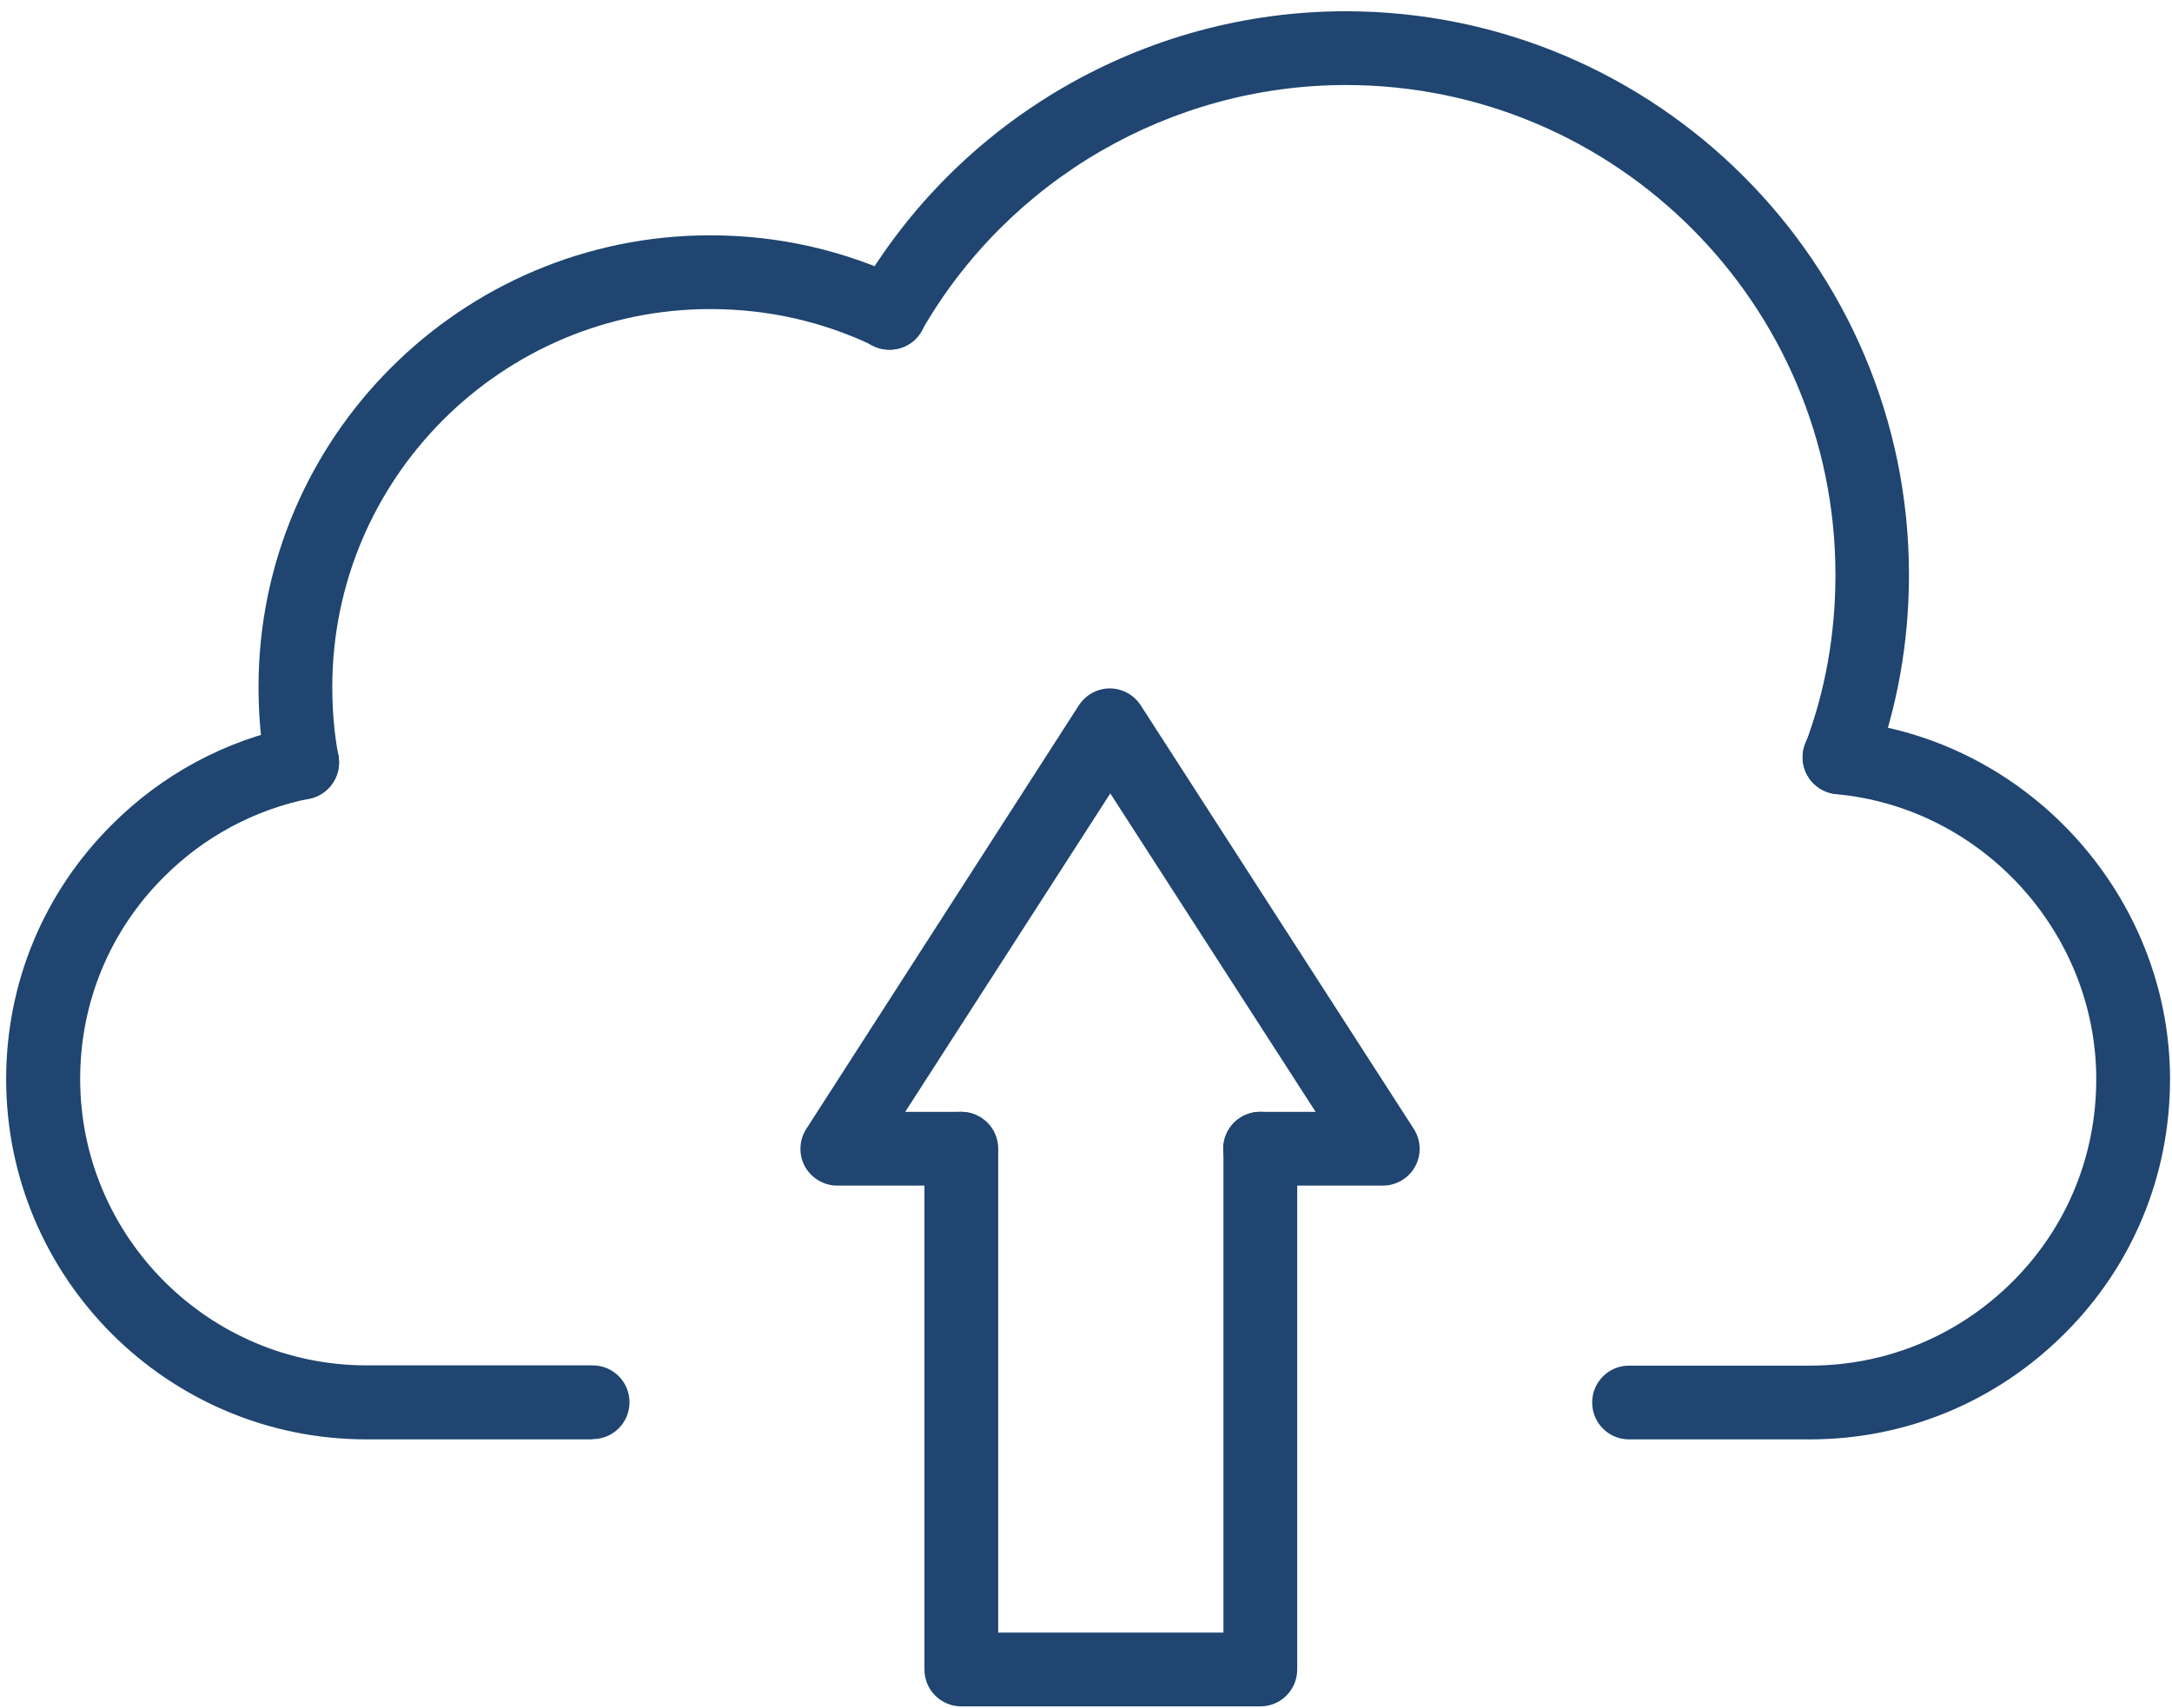
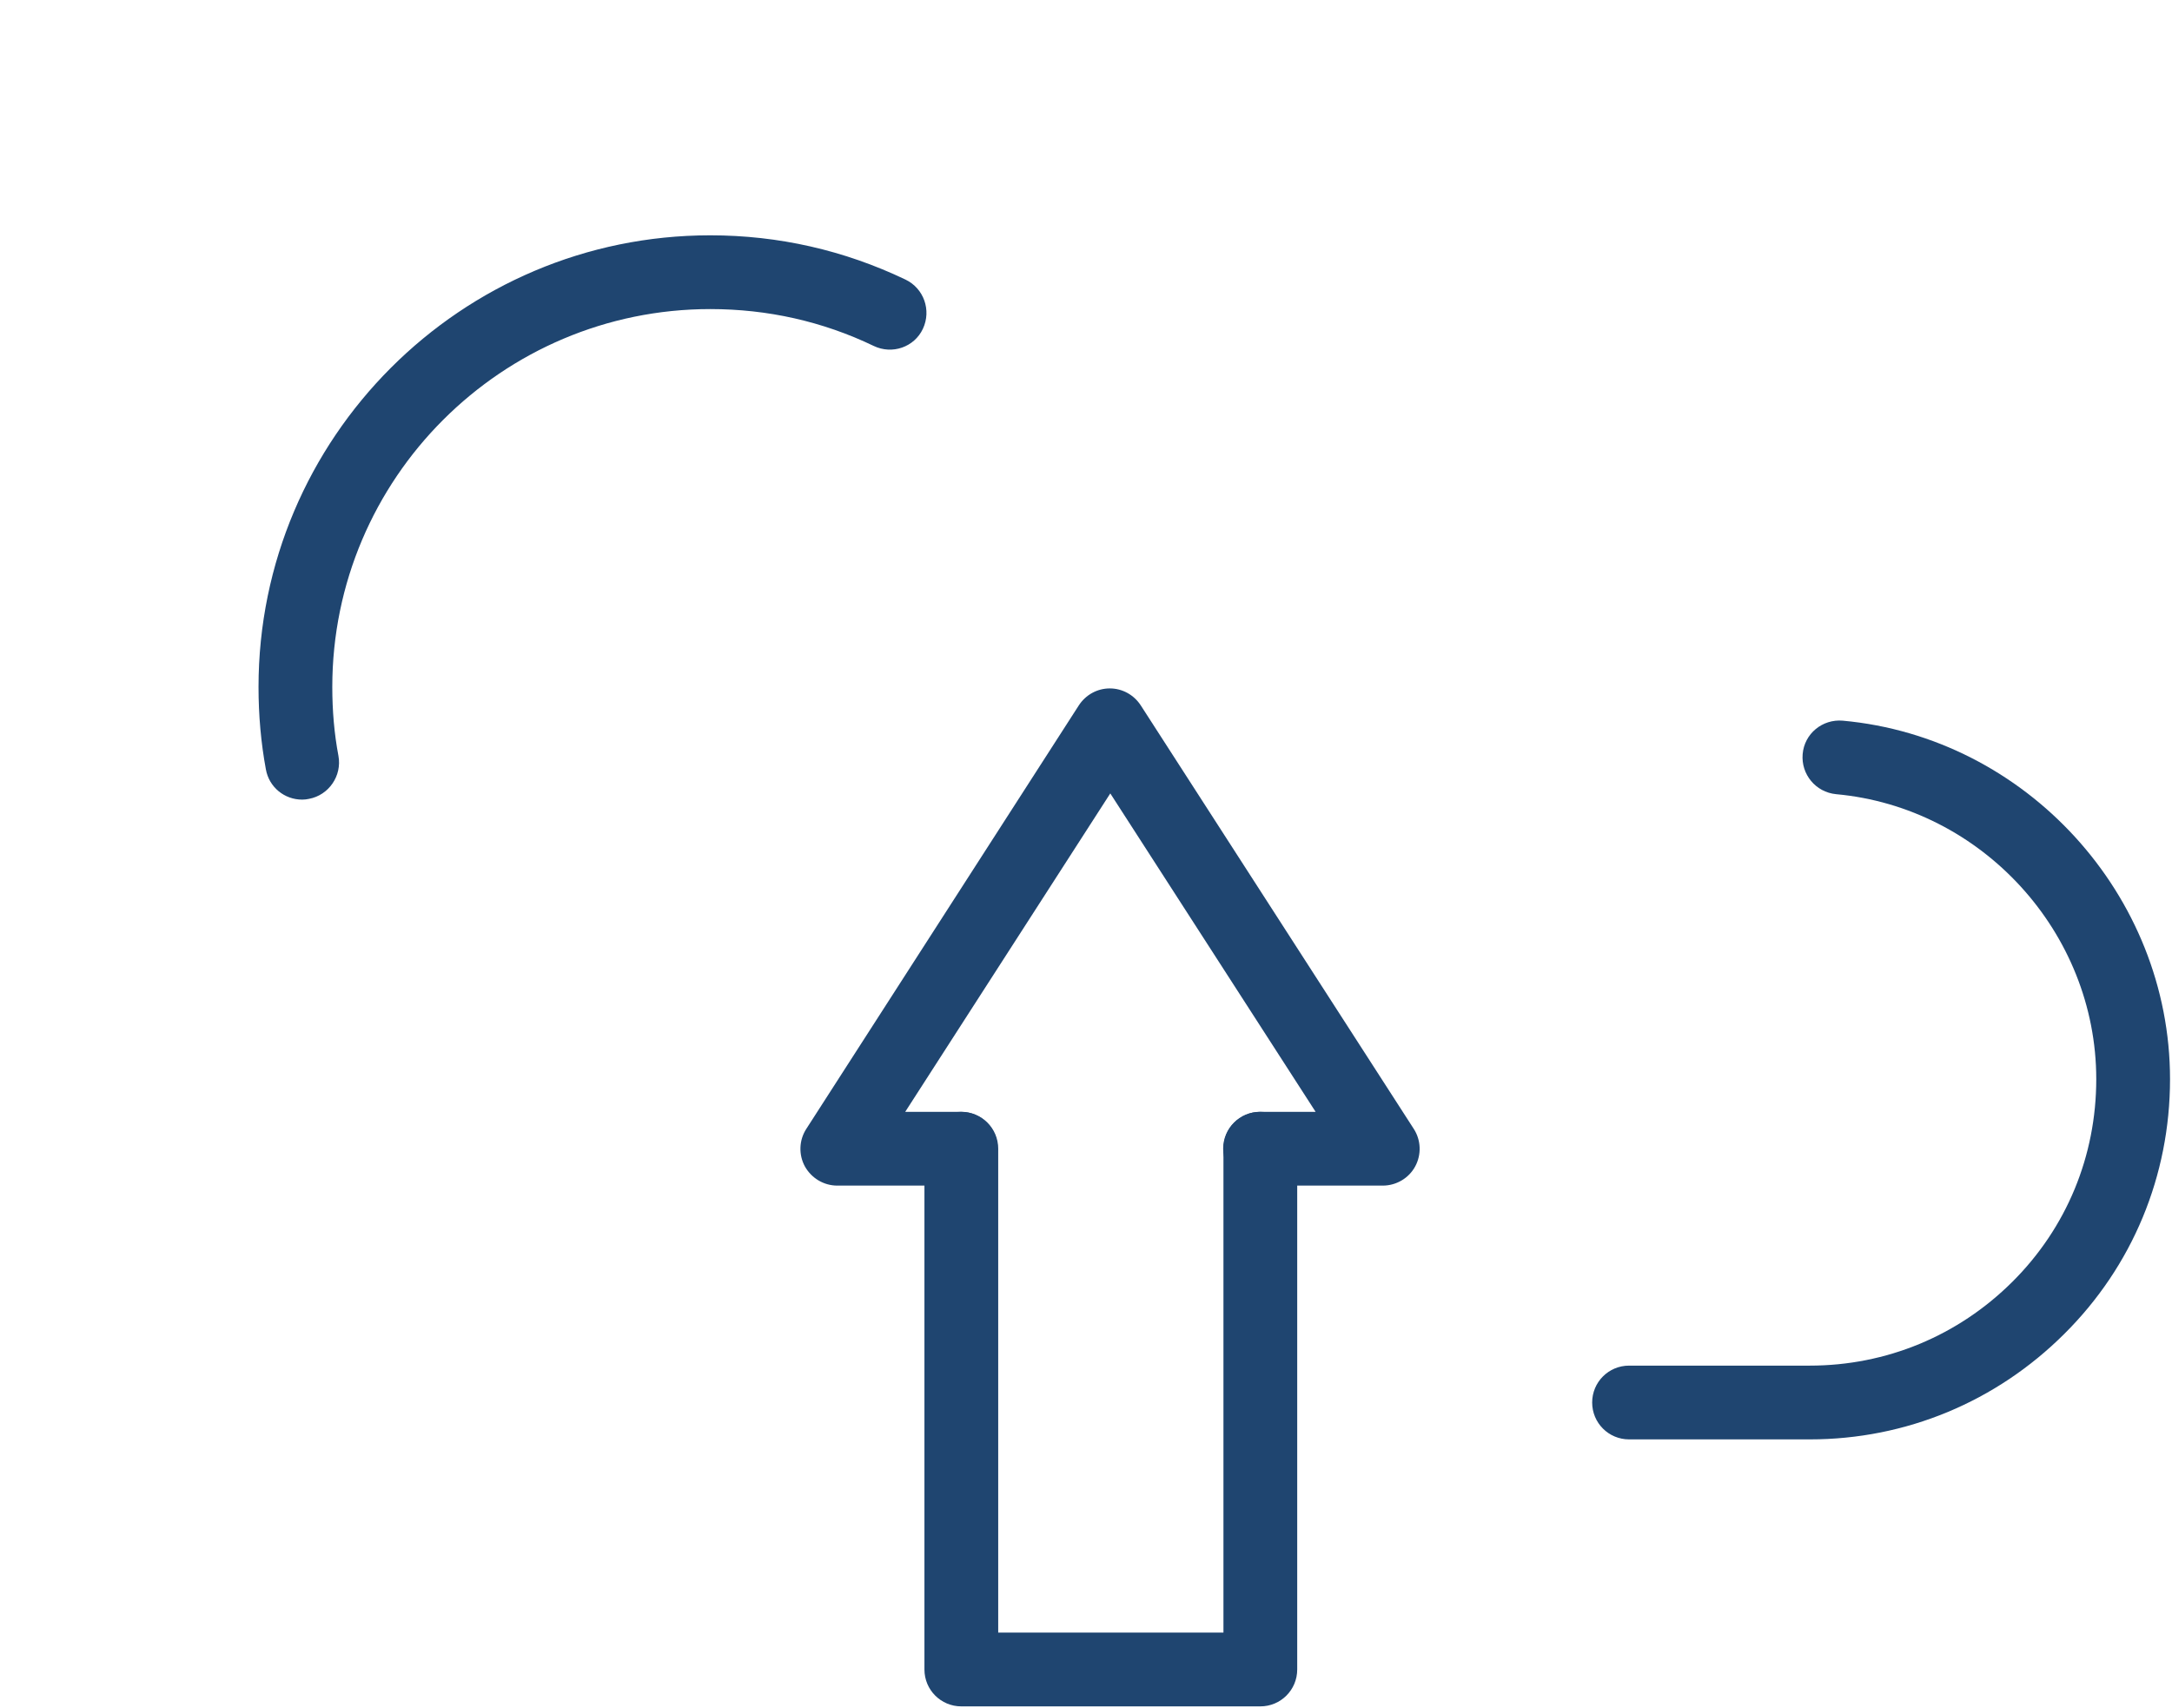
<svg xmlns="http://www.w3.org/2000/svg" width="164" height="129" viewBox="0 0 164 129" fill="none">
-   <path d="M44.728 108.686H27.665C12.663 108.686 0.465 96.488 0.465 81.486C0.465 74.208 3.306 67.394 8.449 62.269C12.255 58.463 17.026 55.901 22.262 54.843C23.766 54.546 25.233 55.511 25.549 57.015C25.846 58.519 24.88 59.986 23.376 60.301C19.217 61.137 15.411 63.179 12.385 66.206C8.3 70.272 6.053 75.693 6.053 81.467C6.053 93.387 15.764 103.098 27.684 103.098H44.746C46.288 103.098 47.532 104.342 47.532 105.883C47.532 107.424 46.288 108.668 44.746 108.668L44.728 108.686Z" fill="#1F4570" />
  <path d="M136.65 108.687H123.004C121.463 108.687 120.219 107.443 120.219 105.902C120.219 104.361 121.463 103.117 123.004 103.117H136.65C142.425 103.117 147.846 100.87 151.949 96.786C156.034 92.72 158.281 87.298 158.281 81.487C158.281 70.421 149.647 60.971 138.637 59.968C137.096 59.819 135.982 58.464 136.112 56.942C136.242 55.401 137.597 54.287 139.138 54.417C152.989 55.679 163.851 67.58 163.851 81.487C163.851 88.784 161.01 95.616 155.867 100.722C150.724 105.846 143.91 108.687 136.65 108.687Z" fill="#1F4570" />
  <path d="M22.806 60.378C21.488 60.378 20.318 59.45 20.076 58.094C19.705 56.089 19.52 54.01 19.52 51.875C19.52 33.066 34.819 17.768 53.627 17.768C58.788 17.768 63.745 18.9 68.368 21.11C69.761 21.778 70.337 23.43 69.687 24.823C69.037 26.215 67.366 26.791 65.973 26.123C62.112 24.266 57.953 23.338 53.627 23.338C37.901 23.338 25.09 36.13 25.09 51.875C25.09 53.657 25.238 55.402 25.554 57.073C25.832 58.577 24.83 60.044 23.326 60.322C23.159 60.36 22.991 60.378 22.824 60.378H22.806Z" fill="#1F4570" />
-   <path d="M138.903 59.966C138.569 59.966 138.253 59.91 137.919 59.78C136.49 59.242 135.747 57.627 136.304 56.197C137.826 52.168 138.588 47.879 138.588 43.404C138.588 23 122.008 6.42 101.621 6.42C88.42 6.42 76.129 13.549 69.575 25.005C68.814 26.342 67.106 26.806 65.769 26.045C64.432 25.283 63.968 23.575 64.729 22.238C72.286 9.038 86.415 0.85 101.603 0.85C125.053 0.85 144.139 19.936 144.139 43.404C144.139 48.529 143.248 53.505 141.484 58.165C141.057 59.279 139.999 59.966 138.885 59.966H138.903Z" fill="#1F4570" />
  <path d="M95.163 128.847H72.586C71.045 128.847 69.801 127.603 69.801 126.062V86.738C69.801 85.197 71.045 83.953 72.586 83.953C74.127 83.953 75.371 85.197 75.371 86.738V123.277H92.378V86.738C92.378 85.197 93.622 83.953 95.163 83.953C96.704 83.953 97.948 85.197 97.948 86.738V126.062C97.948 127.603 96.704 128.847 95.163 128.847Z" fill="#1F4570" />
  <path d="M104.461 89.524H95.141C93.6 89.524 92.356 88.28 92.356 86.739C92.356 85.198 93.6 83.954 95.141 83.954H99.337L83.834 59.91L68.349 83.954H72.545C74.086 83.954 75.33 85.198 75.33 86.739C75.33 88.28 74.086 89.524 72.545 89.524H63.224C62.203 89.524 61.275 88.967 60.774 88.076C60.291 87.185 60.328 86.09 60.885 85.235L81.457 53.264C81.977 52.465 82.85 51.982 83.796 51.982C84.743 51.982 85.616 52.465 86.136 53.264L106.745 85.235C107.302 86.09 107.339 87.185 106.856 88.076C106.374 88.967 105.427 89.524 104.405 89.524H104.461Z" fill="#1F4570" />
</svg>